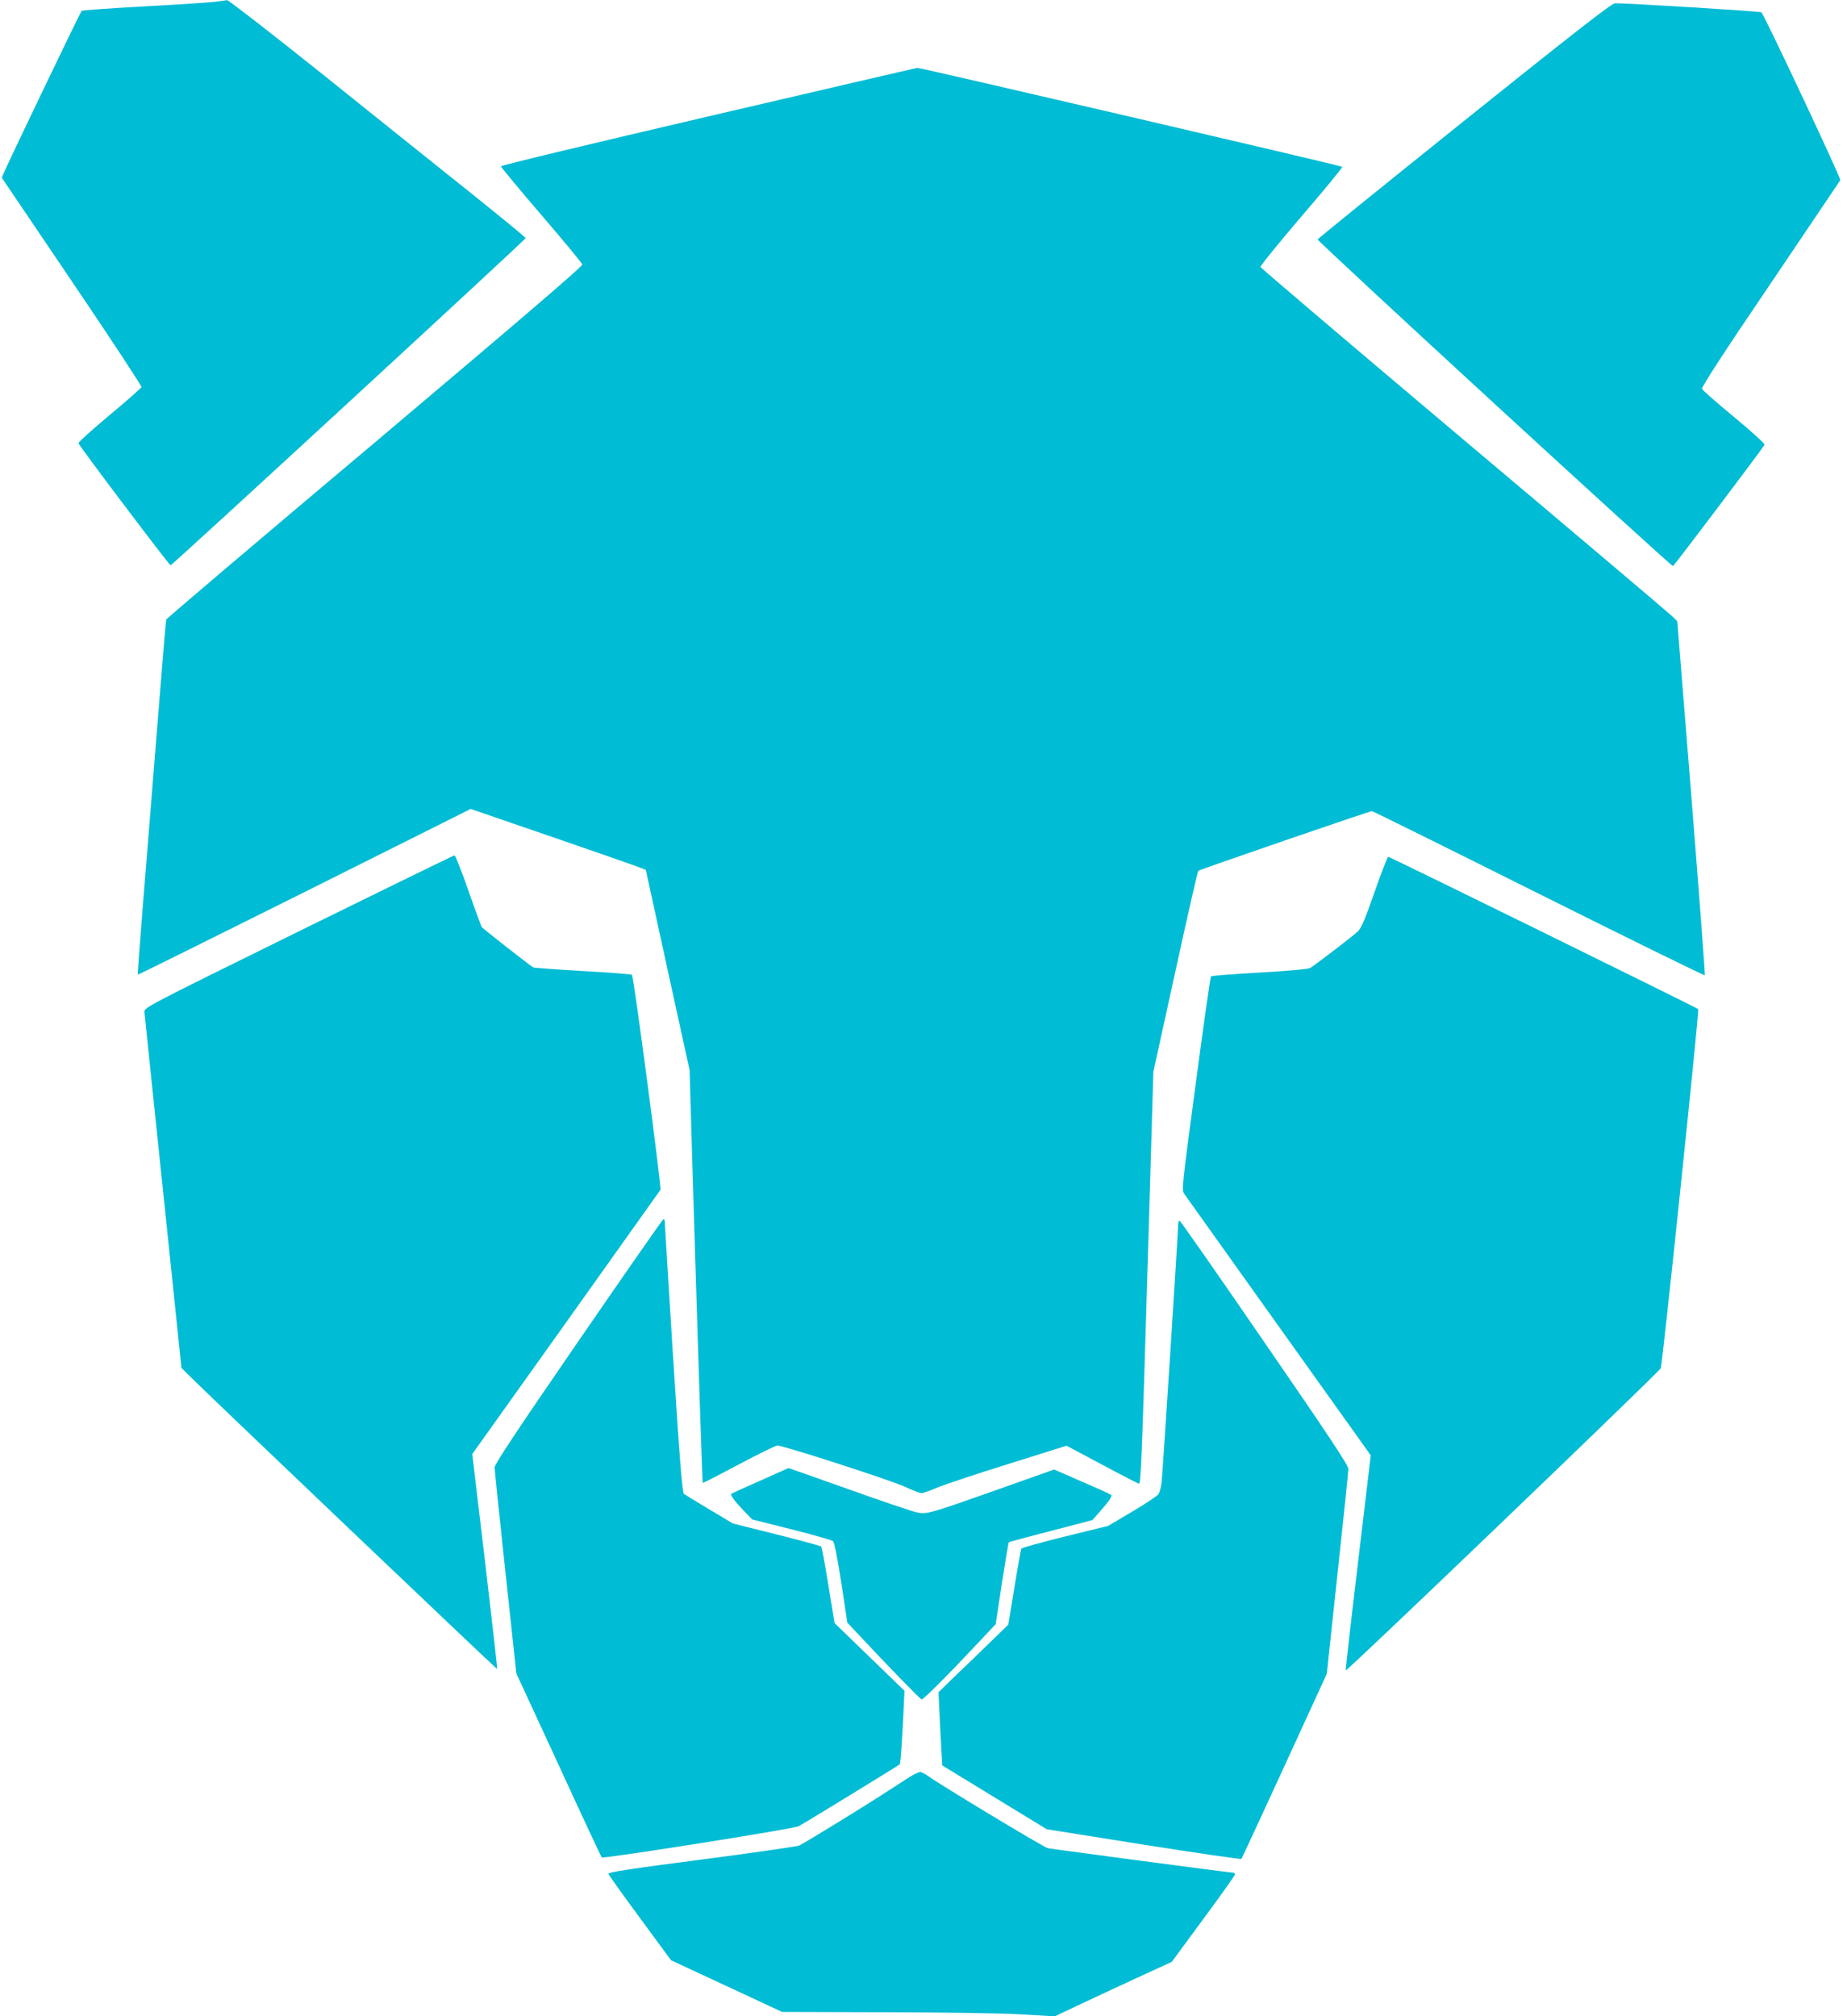
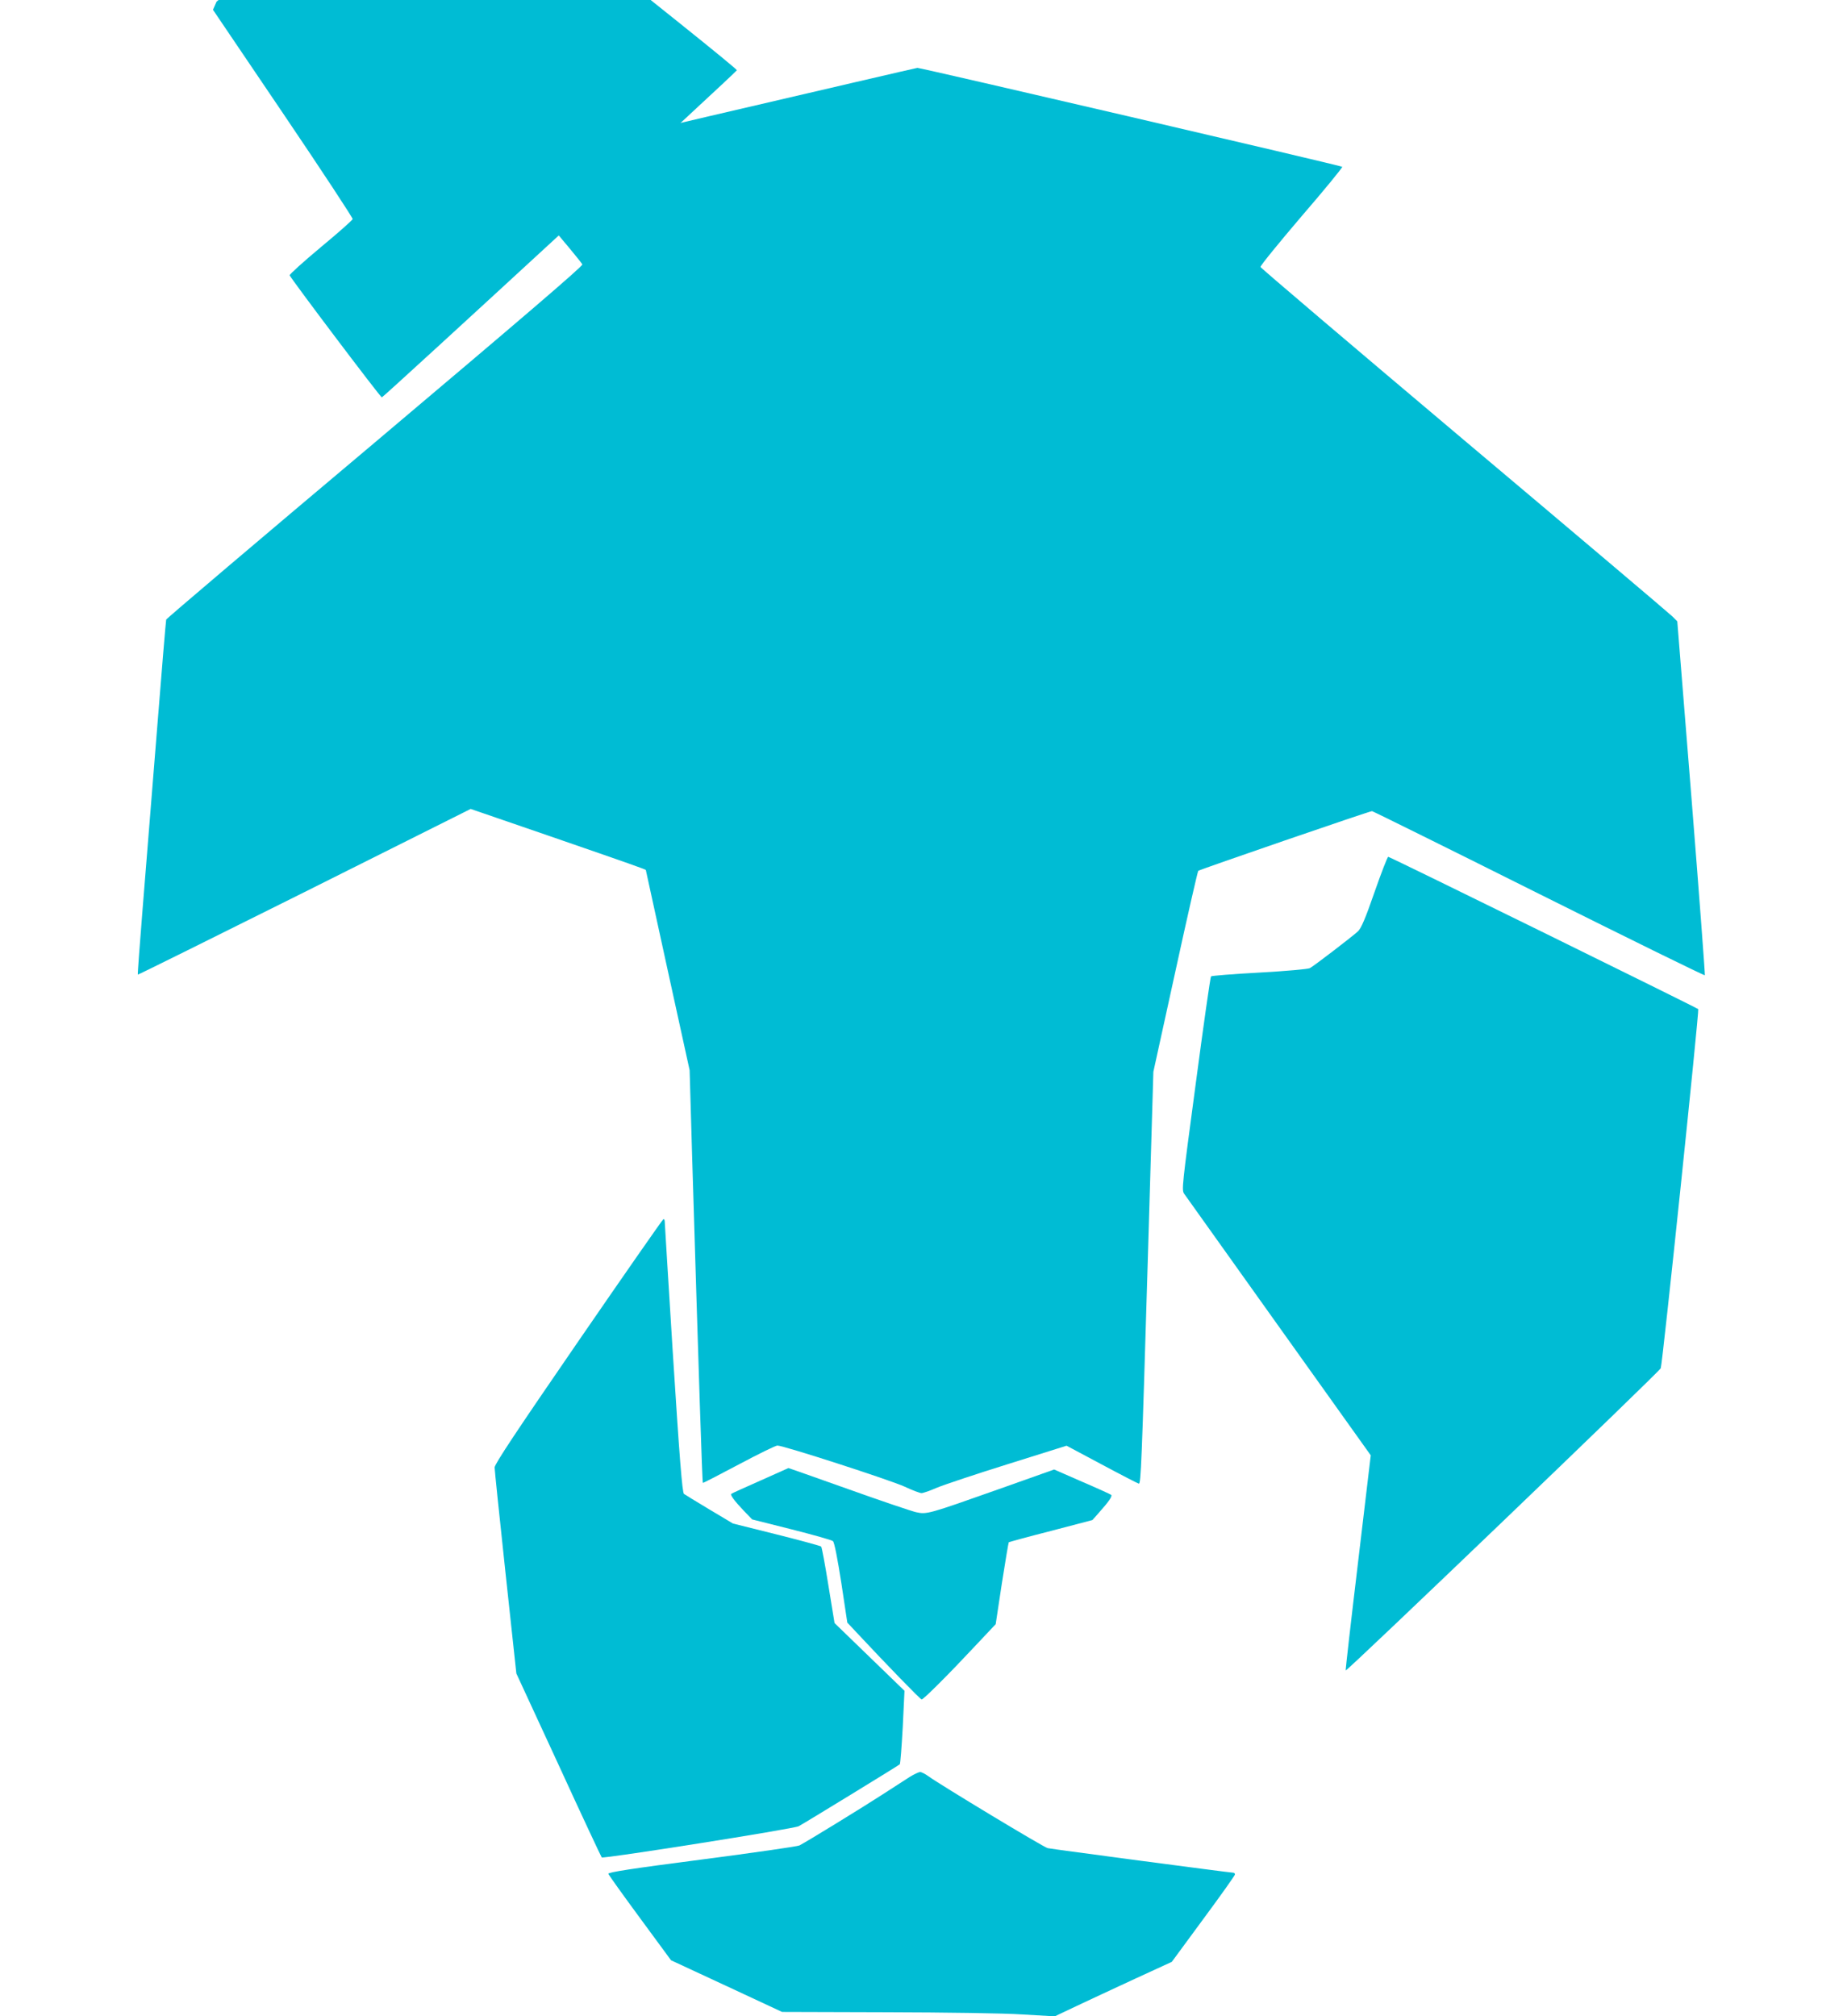
<svg xmlns="http://www.w3.org/2000/svg" version="1.0" width="1170pt" height="1280pt" viewBox="0 0 1170 1280" preserveAspectRatio="xMidYMid meet">
  <g transform="translate(0,1280) scale(0.1,-0.1)" fill="#00bcd4" stroke="none">
-     <path d="M1375 12790 c-27 -5 -230 -18 -450 -30 -220 -12 -403 -25 -407 -29 -7 -6 -425 -877 -484 -1007 l-23 -52 445 -658 c245 -362 443 -664 442 -671 -2 -7 -93 -88 -203 -179 -110 -92 -199 -172 -197 -178 5 -18 576 -775 585 -775 9 -1 2251 2065 2254 2077 1 4 -159 135 -355 292 -196 157 -619 495 -940 753 -321 257 -591 466 -600 466 -10 -1 -39 -5 -67 -9z" />
-     <path d="M9295 12033 c-511 -410 -930 -749 -930 -753 0 -15 2246 -2080 2256 -2074 9 5 564 740 581 770 4 6 -80 82 -192 175 -109 90 -202 171 -205 180 -4 11 139 232 433 665 241 357 441 654 445 660 6 10 -481 1046 -501 1066 -6 6 -861 59 -930 57 -20 0 -264 -190 -957 -746z" />
+     <path d="M1375 12790 l-23 -52 445 -658 c245 -362 443 -664 442 -671 -2 -7 -93 -88 -203 -179 -110 -92 -199 -172 -197 -178 5 -18 576 -775 585 -775 9 -1 2251 2065 2254 2077 1 4 -159 135 -355 292 -196 157 -619 495 -940 753 -321 257 -591 466 -600 466 -10 -1 -39 -5 -67 -9z" />
    <path d="M4497 12061 c-725 -169 -1318 -311 -1317 -317 0 -5 115 -144 256 -308 141 -164 258 -306 261 -315 3 -11 -387 -345 -1317 -1130 -727 -612 -1323 -1118 -1325 -1125 -2 -6 -29 -330 -60 -721 -31 -390 -72 -894 -90 -1120 -18 -225 -32 -411 -30 -413 1 -2 477 234 1058 524 l1055 528 503 -173 c515 -178 609 -211 609 -215 0 -1 63 -288 139 -637 l139 -634 16 -550 c43 -1420 64 -2067 68 -2070 1 -2 104 51 228 117 124 66 234 120 245 120 37 1 719 -220 808 -261 49 -23 97 -41 107 -41 10 0 54 15 97 34 43 18 246 86 451 150 l373 117 225 -120 c125 -67 230 -121 234 -121 13 0 18 128 56 1400 l36 1215 139 634 c76 349 142 638 146 642 9 8 1087 379 1103 379 5 0 482 -236 1060 -525 577 -288 1051 -521 1053 -517 2 4 -36 511 -85 1127 l-90 1120 -32 32 c-17 17 -611 520 -1321 1118 -709 598 -1291 1093 -1293 1100 -2 7 116 152 261 322 146 169 262 311 258 314 -6 7 -2681 630 -2697 628 -5 0 -602 -139 -1327 -308z" />
-     <path d="M1895 6886 c-978 -482 -980 -483 -978 -512 1 -16 55 -531 119 -1144 l116 -1115 47 -47 c110 -111 1955 -1868 1957 -1865 2 2 -33 310 -77 684 l-81 681 594 833 c327 459 597 839 601 845 7 13 -170 1356 -181 1365 -4 4 -144 14 -312 24 -168 9 -309 20 -315 23 -24 14 -321 247 -327 256 -3 5 -42 110 -85 233 -43 123 -82 223 -88 222 -5 0 -451 -218 -990 -483z" />
    <path d="M8726 7136 c-58 -168 -85 -230 -105 -249 -37 -34 -282 -222 -306 -234 -11 -6 -155 -19 -320 -28 -165 -9 -303 -20 -307 -24 -4 -3 -48 -310 -97 -681 -88 -657 -90 -676 -73 -700 10 -14 280 -393 601 -843 l583 -817 -81 -682 c-45 -375 -80 -683 -78 -684 7 -7 1993 1898 2000 1919 12 34 245 2271 238 2280 -9 9 -1957 967 -1968 967 -5 0 -44 -101 -87 -224z" />
    <path d="M3672 4285 c-394 -573 -532 -781 -532 -802 0 -15 31 -316 69 -668 l69 -640 268 -580 c146 -319 270 -583 274 -588 9 -10 1217 181 1250 198 35 18 633 385 642 393 4 4 12 111 19 237 l11 230 -222 215 -222 215 -39 239 c-21 132 -42 243 -46 247 -5 4 -132 39 -284 77 l-276 69 -154 92 c-85 51 -155 94 -157 96 -11 11 -28 223 -72 915 -27 437 -50 803 -50 813 0 9 -3 17 -8 17 -4 0 -247 -349 -540 -775z" />
-     <path d="M7480 5033 c0 -44 -100 -1604 -106 -1648 -4 -27 -12 -59 -19 -71 -7 -11 -82 -61 -167 -111 l-153 -91 -273 -67 c-150 -37 -275 -72 -278 -77 -3 -5 -23 -116 -44 -246 l-39 -237 -108 -105 c-59 -58 -159 -154 -222 -214 l-113 -110 6 -130 c3 -72 9 -177 12 -233 l6 -102 332 -203 331 -202 615 -98 c338 -53 618 -94 621 -90 3 4 127 270 274 591 l268 584 68 636 c38 350 69 649 69 665 0 22 -129 217 -532 802 -292 426 -535 774 -540 774 -4 0 -8 -8 -8 -17z" />
    <path d="M4826 3399 c-99 -44 -182 -81 -184 -84 -7 -7 21 -45 79 -106 l54 -56 250 -63 c138 -35 256 -68 263 -75 9 -8 29 -111 53 -265 l38 -252 58 -62 c201 -215 406 -426 414 -426 12 0 173 161 342 342 l128 136 39 258 c22 141 42 259 44 262 3 2 123 35 268 72 l263 69 38 43 c68 76 90 109 81 117 -5 4 -88 42 -186 84 l-176 77 -349 -124 c-452 -160 -459 -162 -528 -147 -30 7 -225 73 -432 147 -208 74 -378 134 -378 133 0 0 -81 -36 -179 -80z" />
    <path d="M5775 1518 c-27 -17 -106 -68 -175 -113 -117 -76 -480 -299 -525 -322 -11 -6 -289 -46 -618 -89 -447 -58 -597 -81 -595 -91 2 -7 92 -133 201 -281 l197 -268 353 -164 352 -164 660 -2 c382 -1 747 -6 866 -14 l205 -12 135 64 c74 35 241 113 371 173 l237 109 200 272 c111 150 201 277 201 283 0 6 -5 11 -11 11 -19 0 -1153 150 -1178 156 -25 5 -682 402 -755 455 -22 16 -47 29 -55 28 -9 0 -38 -14 -66 -31z" />
  </g>
</svg>